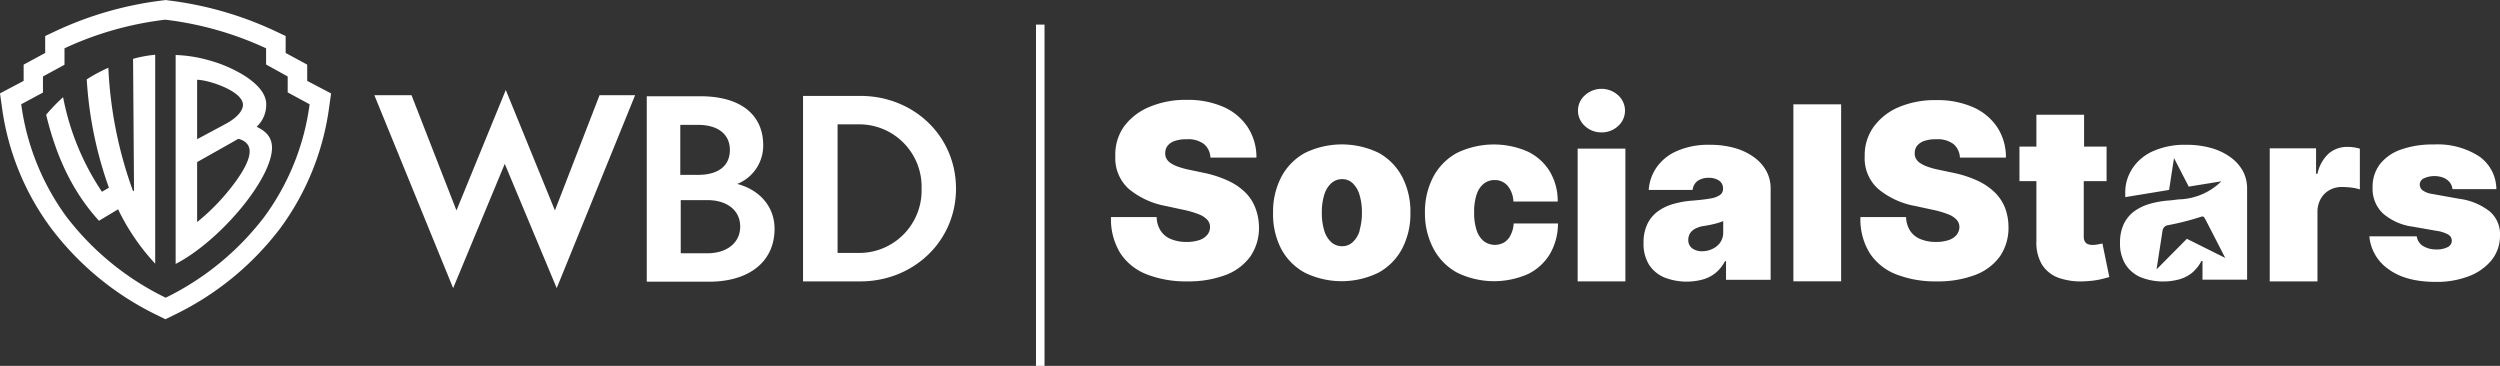
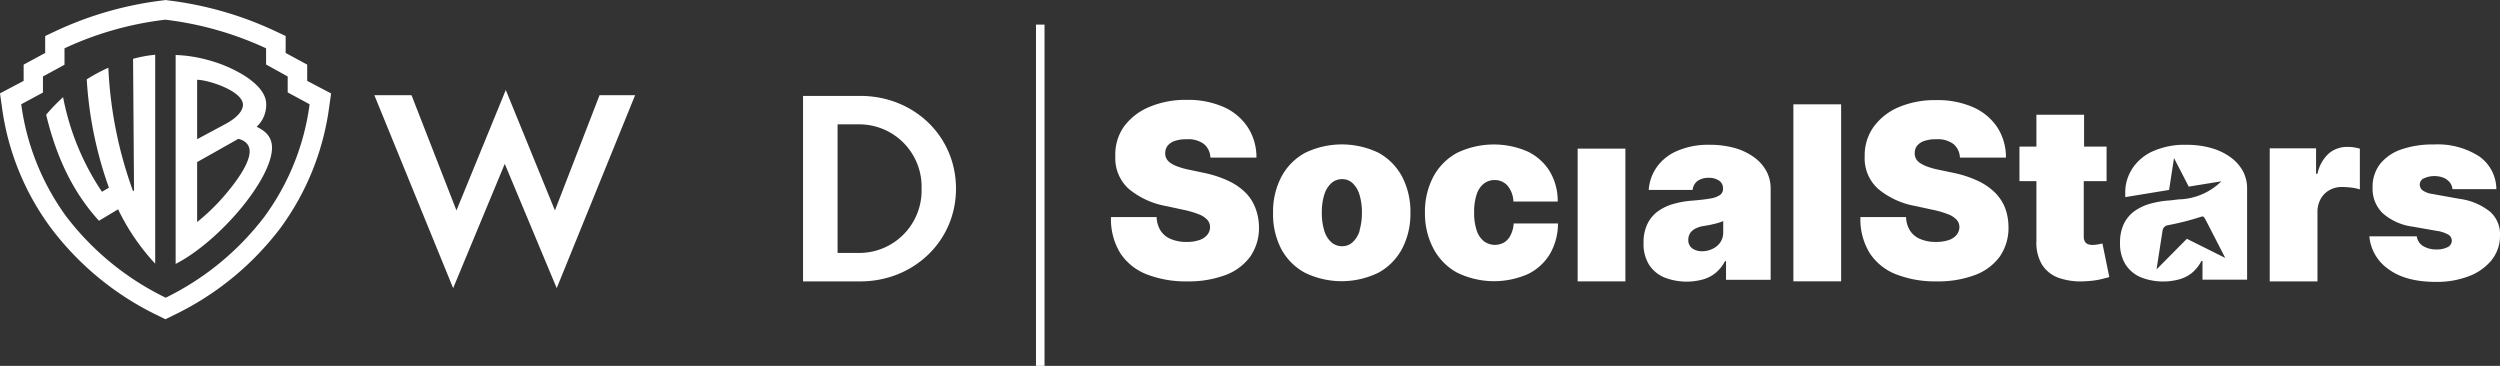
<svg xmlns="http://www.w3.org/2000/svg" viewBox="0 0 392.26 57.41">
  <rect x="0" y="0" width="392.26" height="57.41" fill="#333333" stroke="none" />
  <defs>
    <style>.cls-1{fill:#fff;}</style>
  </defs>
  <g id="Capa_2" data-name="Capa 2">
    <g id="WBD_Socialstars" data-name="WBD Socialstars">
      <polygon class="cls-1" points="71.1 45.21 58.74 14.94 64.57 14.94 71.62 33.02 79.36 14.12 87.07 33.02 94.07 14.94 99.65 14.94 87.35 45.21 79.2 25.71 71.1 45.21" />
      <path class="cls-1" d="M135,15.05h-9v29.1h9c8.29,0,15-6.27,15-14.55S143.35,15.05,135,15.05Zm-.36,24.64h-3.22V19.51h3.28a9.79,9.79,0,0,1,9.9,10.09A9.8,9.8,0,0,1,134.68,39.69Z" />
-       <path class="cls-1" d="M115.68,28.86a6.48,6.48,0,0,0,4.07-6.07c0-4.68-3.39-7.69-9.9-7.69h-8.37V44.2h9.77c6.29,0,10.28-3.14,10.28-8.29C121.53,32.25,119,29.73,115.68,28.86Zm-8.94-9.27h2.78c3,0,5,1.37,5,3.94s-1.91,3.91-5,3.91h-2.78ZM111,39.74h-4.19V31.4H111c3.06,0,5.14,1.59,5.14,4.16S114,39.74,111,39.74Z" />
      <rect class="cls-1" x="162.55" y="3.86" width="1.34" height="53.55" />
      <path class="cls-1" d="M195.48,30.28a9.58,9.58,0,0,0-2.69-1.88,17.51,17.51,0,0,0-3.94-1.29l-2.28-.48a12.11,12.11,0,0,1-1.71-.47,5.2,5.2,0,0,1-1.18-.57,2,2,0,0,1-.67-.72,1.7,1.7,0,0,1-.18-.9,1.9,1.9,0,0,1,.36-1.09,2.46,2.46,0,0,1,1.09-.75,5.43,5.43,0,0,1,1.91-.28,4.14,4.14,0,0,1,2.73.76,2.94,2.94,0,0,1,1,2.12h7.22A8.6,8.6,0,0,0,195.8,20,8.8,8.8,0,0,0,192,16.79a13.89,13.89,0,0,0-5.82-1.12,14.48,14.48,0,0,0-5.84,1.11,9.35,9.35,0,0,0-4,3.1A7.6,7.6,0,0,0,175,24.51a6.47,6.47,0,0,0,2.11,5.13,12.66,12.66,0,0,0,5.81,2.68l2.77.6a14.31,14.31,0,0,1,2.45.72,3.46,3.46,0,0,1,1.31.87,1.68,1.68,0,0,1,.41,1.12,1.92,1.92,0,0,1-.43,1.21,2.67,2.67,0,0,1-1.23.82,5.93,5.93,0,0,1-2,.3,6.21,6.21,0,0,1-2.48-.45,3.49,3.49,0,0,1-1.61-1.31,4.19,4.19,0,0,1-.63-2.14h-7.16a10.17,10.17,0,0,0,1.49,5.71,8.74,8.74,0,0,0,4.18,3.3,16.91,16.91,0,0,0,6.31,1.08,16.56,16.56,0,0,0,6-1,8.48,8.48,0,0,0,3.87-2.89,7.88,7.88,0,0,0,1.37-4.64A8.66,8.66,0,0,0,197,32.7,6.87,6.87,0,0,0,195.48,30.28Z" />
      <path class="cls-1" d="M216.35,24a13.24,13.24,0,0,0-11.61,0,9.2,9.2,0,0,0-3.7,3.77,11.81,11.81,0,0,0-1.29,5.63A11.8,11.8,0,0,0,201,39a9.2,9.2,0,0,0,3.7,3.77,13.16,13.16,0,0,0,11.61,0,9.2,9.2,0,0,0,3.7-3.77,11.8,11.8,0,0,0,1.29-5.62,11.81,11.81,0,0,0-1.29-5.63A9.2,9.2,0,0,0,216.35,24Zm-3,12.15A4.13,4.13,0,0,1,212.24,38a2.36,2.36,0,0,1-1.64.63,2.52,2.52,0,0,1-1.72-.63,4,4,0,0,1-1.1-1.82,9.32,9.32,0,0,1-.38-2.81,9.27,9.27,0,0,1,.38-2.81,4,4,0,0,1,1.1-1.81,2.48,2.48,0,0,1,1.72-.64,2.32,2.32,0,0,1,1.64.64,4.1,4.1,0,0,1,1.07,1.81,9.27,9.27,0,0,1,.38,2.81A9.32,9.32,0,0,1,213.31,36.16Z" />
      <path class="cls-1" d="M232.81,28.82a2.71,2.71,0,0,1,1.71-.57,2.67,2.67,0,0,1,2,.86,4.11,4.11,0,0,1,.94,2.51h6.95a9,9,0,0,0-1.25-4.73,8.25,8.25,0,0,0-3.48-3.12,13.29,13.29,0,0,0-11.11.24,9.2,9.2,0,0,0-3.7,3.77,11.81,11.81,0,0,0-1.29,5.63A11.8,11.8,0,0,0,224.91,39a9.2,9.2,0,0,0,3.7,3.77,13.19,13.19,0,0,0,11.13.23,8.23,8.23,0,0,0,3.45-3.15,9.51,9.51,0,0,0,1.26-4.79H237.5a4.48,4.48,0,0,1-.48,1.83,2.74,2.74,0,0,1-1,1.14,2.92,2.92,0,0,1-3.18-.17,3.6,3.6,0,0,1-1.14-1.7,8.51,8.51,0,0,1-.4-2.84,8.55,8.55,0,0,1,.4-2.84A3.57,3.57,0,0,1,232.81,28.82Z" />
-       <path class="cls-1" d="M251.28,20.77a3.7,3.7,0,0,0,2.61-1,3.23,3.23,0,0,0,0-4.82,3.86,3.86,0,0,0-5.21,0,3.21,3.21,0,0,0,0,4.82A3.69,3.69,0,0,0,251.28,20.77Z" />
      <rect class="cls-1" x="247.54" y="23.32" width="7.49" height="20.83" />
      <path class="cls-1" d="M275.24,24.69a9.53,9.53,0,0,0-3-1.45,14.12,14.12,0,0,0-4-.52,12.16,12.16,0,0,0-5.18,1,7.46,7.46,0,0,0-3.16,2.58,7.08,7.08,0,0,0-1.21,3.5h6.89a2,2,0,0,1,.8-1.43,3,3,0,0,1,1.75-.47,2.75,2.75,0,0,1,1.6.44,1.43,1.43,0,0,1,.62,1.24v.06a1.13,1.13,0,0,1-.47.95,3.74,3.74,0,0,1-1.54.56q-1.06.19-2.82.33a14.66,14.66,0,0,0-3,.53,7.64,7.64,0,0,0-2.43,1.18,5.29,5.29,0,0,0-1.63,2,6.67,6.67,0,0,0-.58,2.92,6.2,6.2,0,0,0,.86,3.42,5.3,5.3,0,0,0,2.4,2,9.62,9.62,0,0,0,6,.33,5.63,5.63,0,0,0,2-1,6,6,0,0,0,1.52-1.89h.16v2.93h7V29.55a5.67,5.67,0,0,0-.66-2.69A6.52,6.52,0,0,0,275.24,24.69Zm-4.86,11.75a2.7,2.7,0,0,1-.48,1.62,3,3,0,0,1-1.23,1,3.64,3.64,0,0,1-1.6.36,2.54,2.54,0,0,1-1.56-.46,1.56,1.56,0,0,1-.61-1.33,2,2,0,0,1,.26-1,2.17,2.17,0,0,1,.81-.74,4.17,4.17,0,0,1,1.42-.44l.86-.15.79-.18c.25-.06.48-.13.71-.2s.43-.15.63-.23Z" />
      <rect class="cls-1" x="281.39" y="16.37" width="7.49" height="27.77" />
      <path class="cls-1" d="M313.08,30.28a9.58,9.58,0,0,0-2.69-1.88,17.51,17.51,0,0,0-3.94-1.29l-2.28-.48a12.11,12.11,0,0,1-1.71-.47,5.2,5.2,0,0,1-1.18-.57,2,2,0,0,1-.67-.72,1.7,1.7,0,0,1-.18-.9,1.83,1.83,0,0,1,.36-1.09,2.46,2.46,0,0,1,1.09-.75,5.43,5.43,0,0,1,1.91-.28,4.14,4.14,0,0,1,2.73.76,2.94,2.94,0,0,1,1,2.12h7.22A8.6,8.6,0,0,0,313.4,20a8.8,8.8,0,0,0-3.79-3.17,13.89,13.89,0,0,0-5.82-1.12A14.48,14.48,0,0,0,298,16.78a9.35,9.35,0,0,0-4,3.1,7.6,7.6,0,0,0-1.42,4.63,6.44,6.44,0,0,0,2.11,5.13,12.61,12.61,0,0,0,5.81,2.68l2.77.6a14.31,14.31,0,0,1,2.45.72,3.46,3.46,0,0,1,1.31.87,1.73,1.73,0,0,1,.41,1.12,2,2,0,0,1-.43,1.21,2.67,2.67,0,0,1-1.23.82,6,6,0,0,1-2,.3,6.19,6.19,0,0,1-2.47-.45,3.49,3.49,0,0,1-1.61-1.31,4.19,4.19,0,0,1-.63-2.14h-7.16a10.09,10.09,0,0,0,1.49,5.71,8.74,8.74,0,0,0,4.18,3.3,16.88,16.88,0,0,0,6.31,1.08,16.47,16.47,0,0,0,6-1,8.45,8.45,0,0,0,3.88-2.89,7.88,7.88,0,0,0,1.37-4.64,8.66,8.66,0,0,0-.51-2.93A7,7,0,0,0,313.08,30.28Z" />
      <path class="cls-1" d="M329.15,38.35a4.91,4.91,0,0,1-.79.08,2,2,0,0,1-.8-.14.94.94,0,0,1-.46-.44,1.54,1.54,0,0,1-.15-.72V28.42h3.58V23H327V18h-7.48v5h-2.66v5.42h2.66v9.41a6.71,6.71,0,0,0,.85,3.64A5.14,5.14,0,0,0,323,43.59a10.57,10.57,0,0,0,4.33.53,12.74,12.74,0,0,0,2.2-.28c.62-.15,1.1-.27,1.43-.37l-1.08-5.26Z" />
      <path class="cls-1" d="M368.34,23.05a4.44,4.44,0,0,0-2.91,1,5.93,5.93,0,0,0-1.81,3.22h-.22v-4h-7.27V44.15h7.49V33.3a4.18,4.18,0,0,1,.5-2.08,3.55,3.55,0,0,1,1.38-1.39,3.92,3.92,0,0,1,2-.49,13.13,13.13,0,0,1,1.4.09,6.93,6.93,0,0,1,1.37.29V23.33a7,7,0,0,0-.93-.21A6.33,6.33,0,0,0,368.34,23.05Z" />
      <path class="cls-1" d="M390.68,33.2a9.7,9.7,0,0,0-4.77-2l-4.23-.76a3.41,3.41,0,0,1-1.61-.61,1.19,1.19,0,0,1-.4-.86,1.08,1.08,0,0,1,.68-1,4,4,0,0,1,3-.1,2.47,2.47,0,0,1,1,.71,1.94,1.94,0,0,1,.45,1.1h6.89A6.35,6.35,0,0,0,389,24.54a12,12,0,0,0-7.13-1.87,14.87,14.87,0,0,0-5.13.79,7.21,7.21,0,0,0-3.32,2.3,5.84,5.84,0,0,0-1.15,3.69,5.33,5.33,0,0,0,1.58,4,8.86,8.86,0,0,0,4.77,2.12l3.69.65a5.28,5.28,0,0,1,1.8.57,1.11,1.11,0,0,1,.59,1,1.13,1.13,0,0,1-.69,1,3.7,3.7,0,0,1-1.7.35,3.91,3.91,0,0,1-2.11-.53,2.11,2.11,0,0,1-1-1.53h-7.44a7,7,0,0,0,3,5.15q2.69,2,7.46,2a14,14,0,0,0,5.15-.89,8.47,8.47,0,0,0,3.57-2.52,6.08,6.08,0,0,0,1.32-3.86A4.69,4.69,0,0,0,390.68,33.2Z" />
      <path class="cls-1" d="M350,24.69a9.53,9.53,0,0,0-3-1.45,14.25,14.25,0,0,0-4-.52,12.19,12.19,0,0,0-5.18,1,7.49,7.49,0,0,0-3.15,2.58,7.09,7.09,0,0,0-1.11,2.67,7.83,7.83,0,0,0-.1,1.37v.59l6.88-1.13.77-5,2.31,4.48,5.12-.83a9.89,9.89,0,0,1-6.32,2.82c-.56,0-1.2.14-1.93.19a14.42,14.42,0,0,0-3,.53,7.8,7.8,0,0,0-2.44,1.18,5.38,5.38,0,0,0-1.63,2,6.82,6.82,0,0,0-.58,2.92,6.2,6.2,0,0,0,.87,3.42,5.33,5.33,0,0,0,2.39,2,9.65,9.65,0,0,0,6,.33,5.63,5.63,0,0,0,2-1,6,6,0,0,0,1.51-1.89h.17v2.93h7V29.55a5.78,5.78,0,0,0-.65-2.69A6.63,6.63,0,0,0,350,24.69Zm-6.87,12.78-4.76,4.8.94-6.08a1,1,0,0,1,.72-.83A41.76,41.76,0,0,0,345.39,34a.39.39,0,0,1,.5.17l.17.3.35.67h0l2.74,5.33Z" />
      <g id="Shield">
        <path id="Shield-2" data-name="Shield" class="cls-1" d="M48.2,12.69V10.14L44.82,8.31V5.65l-1.74-.82A55.12,55.12,0,0,0,26.37.06L26,0l-.41.06A55.12,55.12,0,0,0,8.83,4.83l-1.74.82V8.31L3.71,10.14v2.55L0,14.65l.3,2.12A40.93,40.93,0,0,0,8,35.78,45.88,45.88,0,0,0,24.59,49.42l1.36.67,1.37-.67A45.88,45.88,0,0,0,44,35.78a41.21,41.21,0,0,0,7.65-19l.3-2.12Zm.38,3.67A38.29,38.29,0,0,1,41.49,34,43.42,43.42,0,0,1,26,46.71,43.5,43.5,0,0,1,10.42,34,38.53,38.53,0,0,1,3.33,16.36l3.41-1.84V12l3.38-1.84V7.58A51.61,51.61,0,0,1,25.94,3.09,52.11,52.11,0,0,1,41.75,7.58v2.54L45.14,12V14.5ZM24.35,8.59V41.37a34.43,34.43,0,0,1-5.82-8.53l-3,1.8C11.6,30.32,8.93,25,7.24,18A28.52,28.52,0,0,1,9.9,15.25,40.11,40.11,0,0,0,16,30.09l1.09-.64a61,61,0,0,1-3.48-17A26.32,26.32,0,0,1,17,10.63,64.93,64.93,0,0,0,20.88,30l.15-.1L20.88,9.23A20.13,20.13,0,0,1,24.35,8.59Zm15.92,11.3a4.7,4.7,0,0,0,1.5-3.53c0-1.69-1.41-3.2-3.43-4.5a21.53,21.53,0,0,0-5.85-2.48,21.58,21.58,0,0,0-4.93-.75V41.41c6.89-3.55,15.09-13.27,15.12-18.21C42.68,21.65,41.88,20.66,40.27,19.89Zm-9.34-7.37c1.71,0,7.19,1.74,7.19,3.93,0,.78-.69,1.93-2.86,3.07l-4.33,2.32Zm4.29,18.17a32.5,32.5,0,0,1-4.29,4.15V25.43s6.23-3.5,6.46-3.65c1.87.47,1.78,1.84,1.78,2C39.17,25.49,37.39,28.16,35.22,30.69Z" />
      </g>
    </g>
  </g>
</svg>